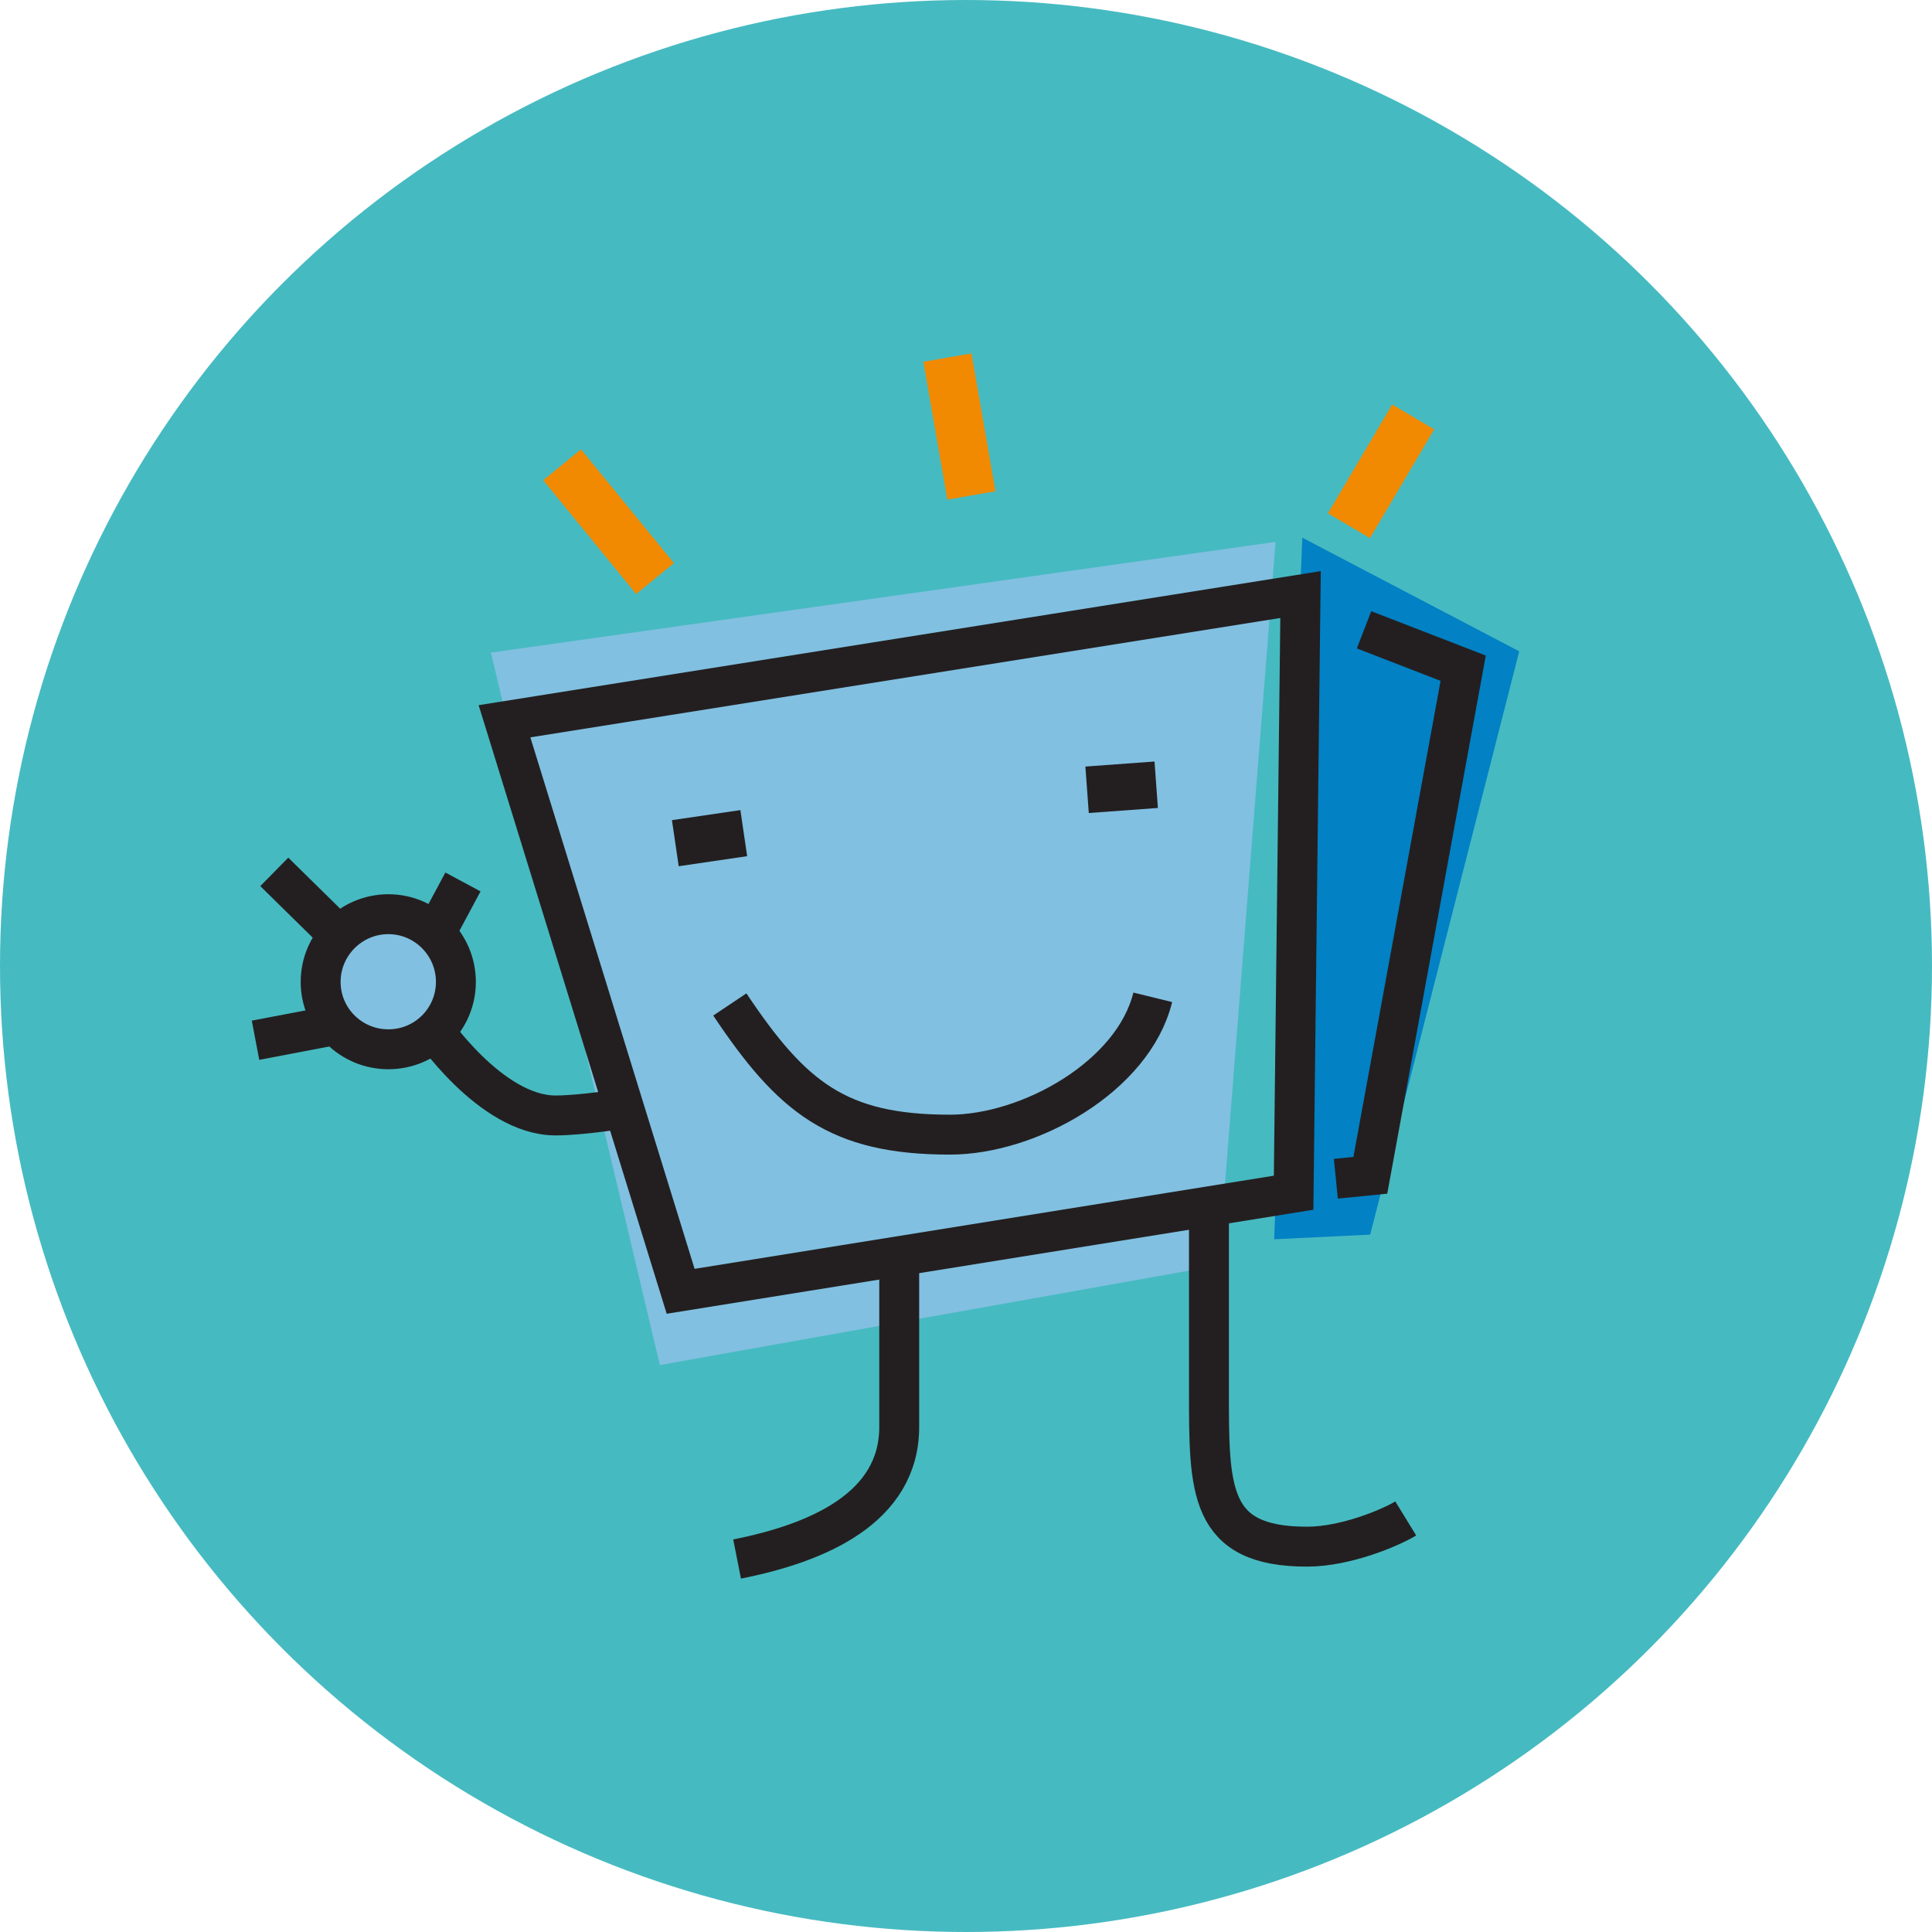
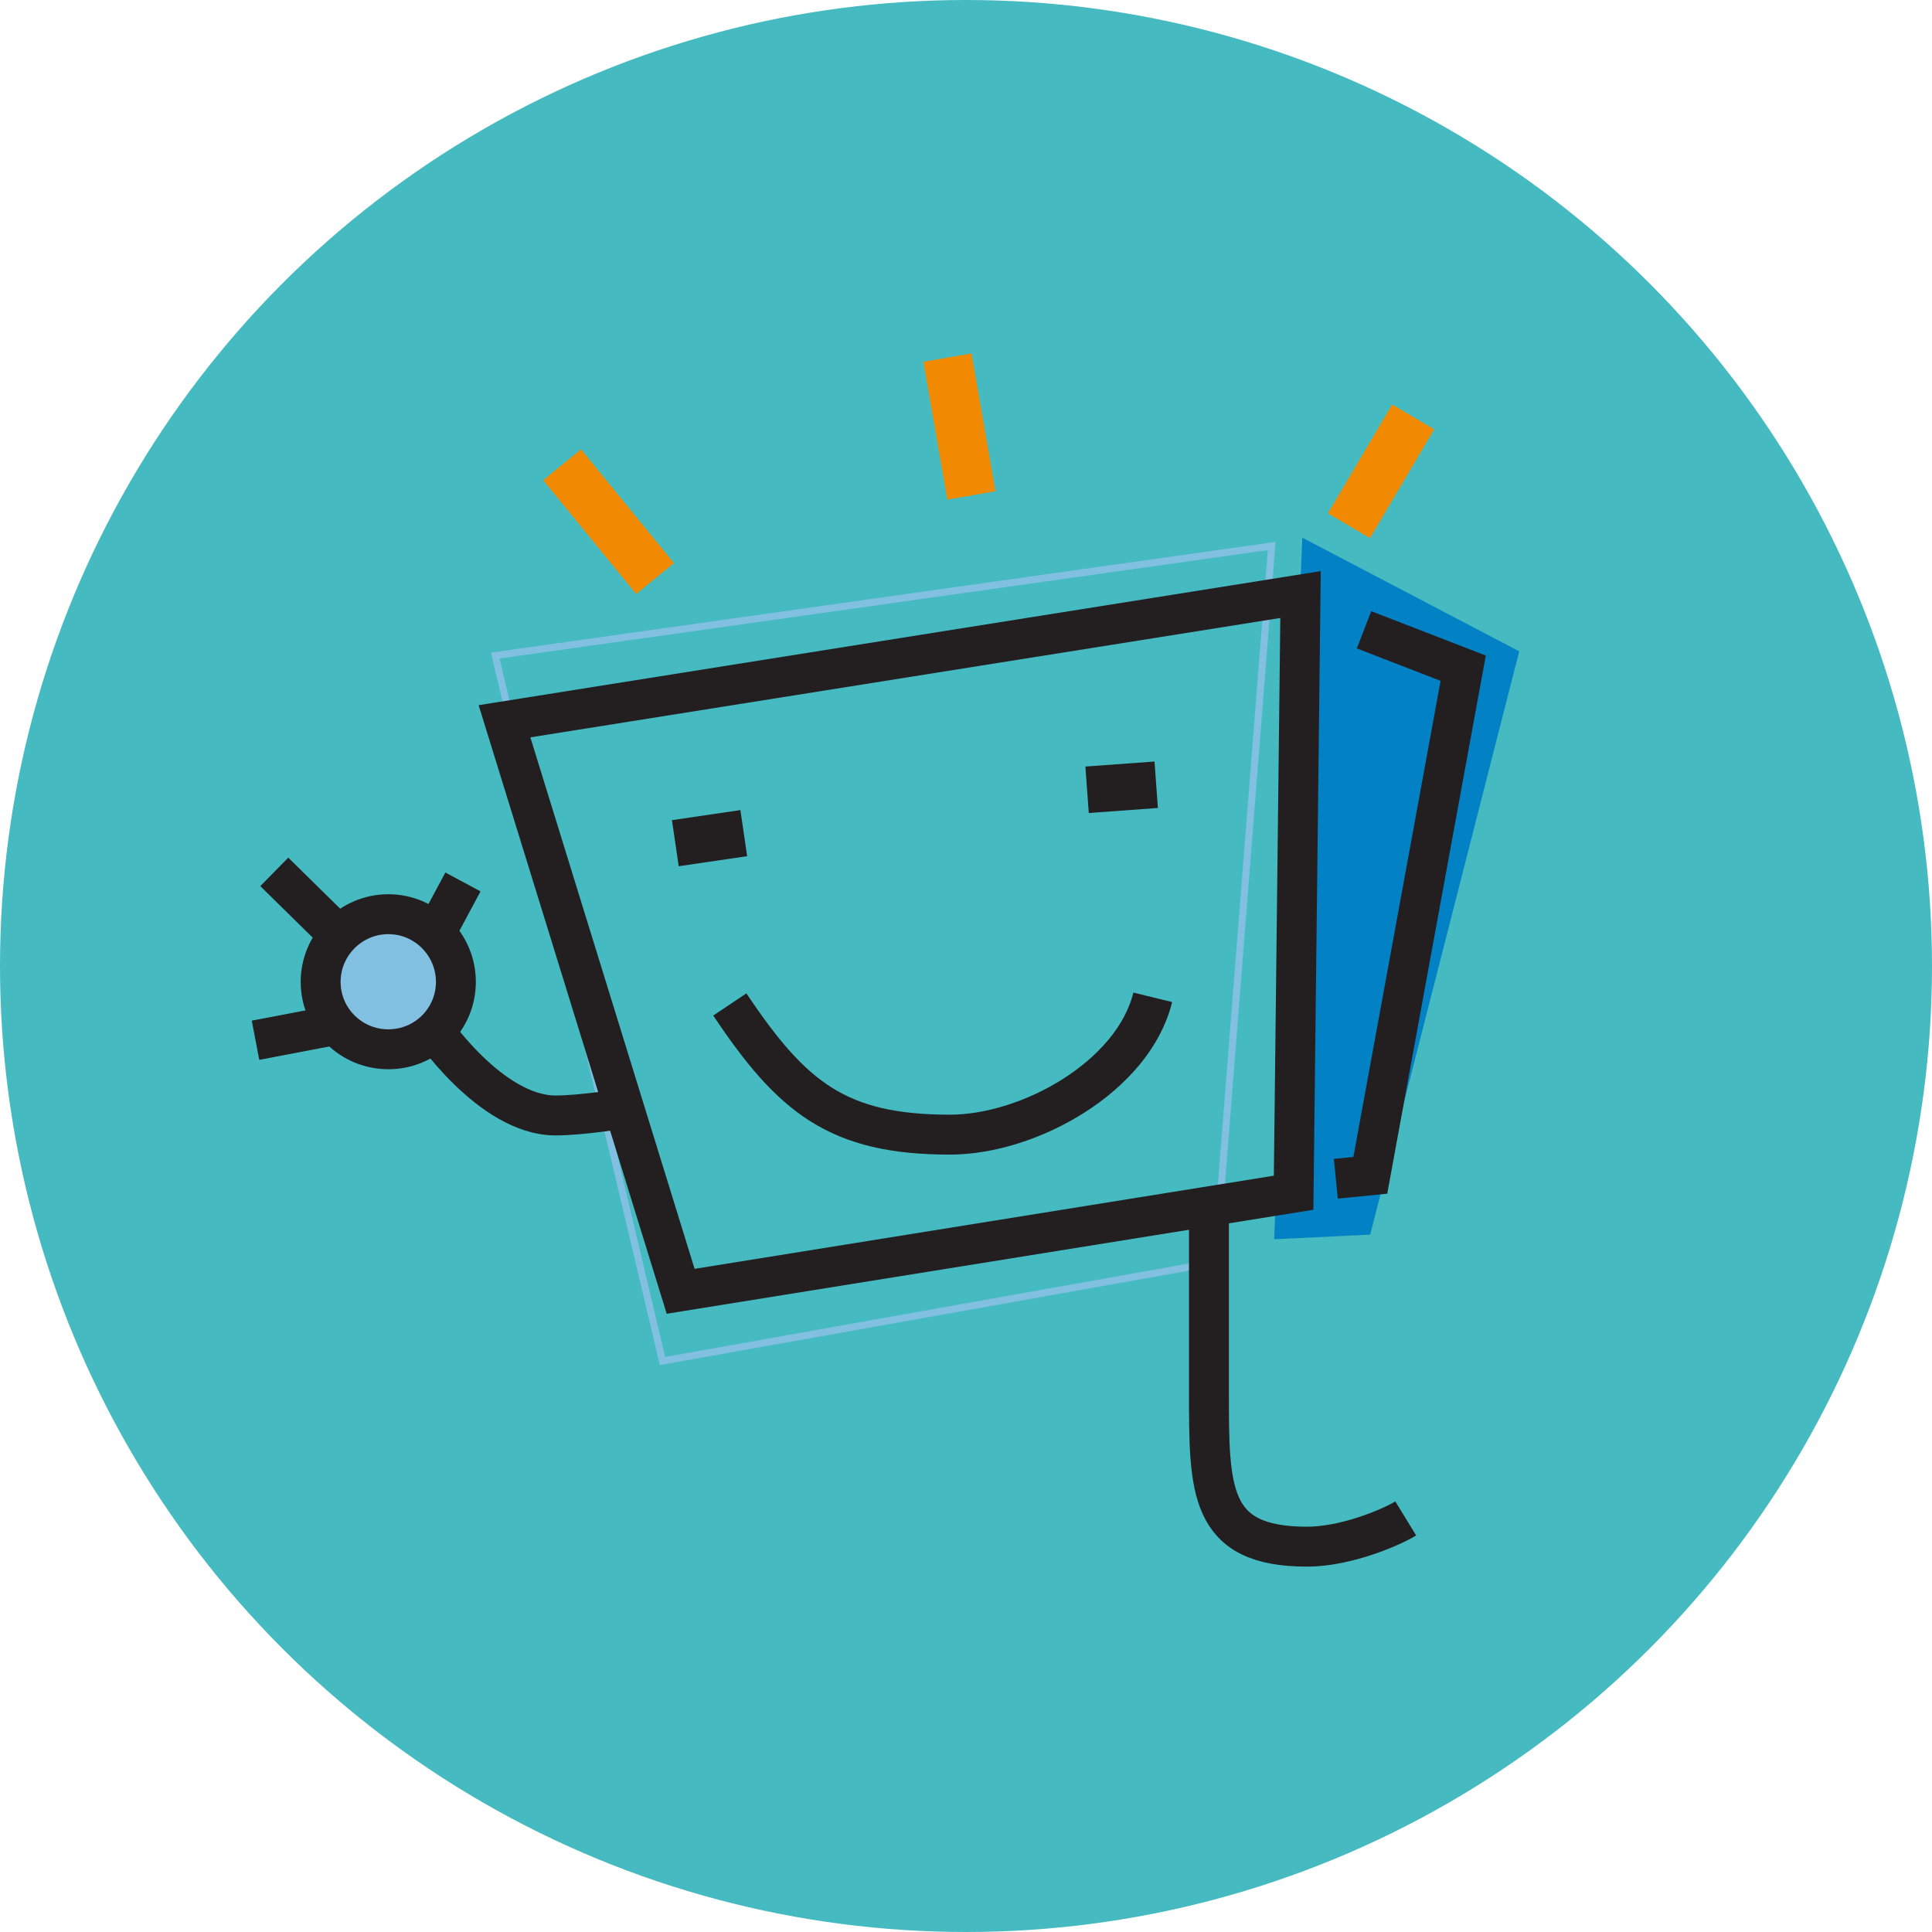
<svg xmlns="http://www.w3.org/2000/svg" version="1.1" id="Capa_1" x="0px" y="0px" width="120px" height="120px" viewBox="0 0 120 120" enable-background="new 0 0 120 120" xml:space="preserve">
  <g>
    <circle fill="#46BAC1" cx="60" cy="60" r="60" />
    <g>
      <polygon fill="#0281C4" points="81.188,33.913 93.99,40.62 84.855,76.377 79.473,76.638   " />
      <polygon fill="none" stroke="#0281C4" stroke-width="0.638" stroke-miterlimit="3.864" points="81.188,33.913 93.99,40.62     84.855,76.377 79.473,76.638   " />
-       <polygon fill="#81C0E1" points="30.761,40.718 41.151,84.534 75.483,78.408 78.988,33.913   " />
      <polygon fill="none" stroke="#81C0E1" stroke-width="0.438" stroke-miterlimit="3.864" points="30.761,40.718 41.151,84.534     75.483,78.408 78.988,33.913   " />
      <polygon fill="none" stroke="#231F20" stroke-width="2.479" stroke-miterlimit="3.864" points="31.335,44.799 80.778,36.929     80.348,74.082 42.276,80.205   " />
      <polyline fill="none" stroke="#231F20" stroke-width="2.479" stroke-miterlimit="3.864" points="84.723,39.119 90.881,41.503     85.113,73.001 82.972,73.214   " />
      <path fill="none" stroke="#231F20" stroke-width="2.479" stroke-miterlimit="3.864" d="M75.09,74.523c0,4.706,0,7.218,0,11.911    c0,6.126-0.032,9.632,6.093,9.632c2.414,0,5.211-1.19,6.13-1.753" />
-       <path fill="none" stroke="#231F20" stroke-width="2.479" stroke-miterlimit="3.864" d="M55.852,78.91c0,3.821,0,5.902,0,9.718    c0,5.032-5.049,7.212-10.07,8.205" />
      <path fill="none" stroke="#231F20" stroke-width="2.479" stroke-miterlimit="3.864" d="M45.331,62.389    c3.851,5.758,6.676,8.086,13.668,8.086c4.931,0,11.393-3.607,12.601-8.53" />
      <path fill="none" stroke="#231F20" stroke-width="2.479" stroke-miterlimit="3.864" d="M38.775,68.847    c0,0-2.617,0.436-4.271,0.436c-4.046,0-7.788-5.599-7.788-5.599" />
      <path fill="#81C0E1" d="M19.916,60.986c0-2.311,1.884-4.204,4.206-4.204c2.319,0,4.194,1.893,4.194,4.204    c0,2.319-1.875,4.187-4.194,4.187C21.801,65.173,19.916,63.305,19.916,60.986z" />
      <path fill="none" stroke="#231F20" stroke-width="2.479" stroke-miterlimit="3.864" d="M19.916,60.986    c0-2.311,1.884-4.204,4.206-4.204c2.319,0,4.194,1.893,4.194,4.204c0,2.319-1.875,4.187-4.194,4.187    C21.801,65.173,19.916,63.305,19.916,60.986z" />
      <line fill="none" stroke="#231F20" stroke-width="2.479" stroke-miterlimit="3.864" x1="27.171" y1="57.735" x2="28.755" y2="54.78" />
      <line fill="none" stroke="#231F20" stroke-width="2.479" stroke-miterlimit="3.864" x1="20.967" y1="58.019" x2="17.036" y2="54.154" />
      <line fill="none" stroke="#231F20" stroke-width="2.479" stroke-miterlimit="3.864" x1="20.569" y1="63.715" x2="15.871" y2="64.611" />
      <line fill="none" stroke="#F18A00" stroke-width="3.033" stroke-miterlimit="3.864" x1="40.685" y1="35.935" x2="34.913" y2="28.868" />
      <line fill="none" stroke="#F18A00" stroke-width="3.033" stroke-miterlimit="3.864" x1="60.334" y1="30.772" x2="58.845" y2="22.211" />
      <line fill="none" stroke="#F18A00" stroke-width="3.033" stroke-miterlimit="3.864" x1="83.785" y1="32.653" x2="87.774" y2="25.895" />
      <line fill="none" stroke="#231F20" stroke-width="2.893" stroke-miterlimit="3.864" x1="41.946" y1="52.372" x2="46.197" y2="51.748" />
      <line fill="none" stroke="#231F20" stroke-width="2.893" stroke-miterlimit="3.864" x1="67.521" y1="49.055" x2="71.814" y2="48.742" />
    </g>
  </g>
</svg>